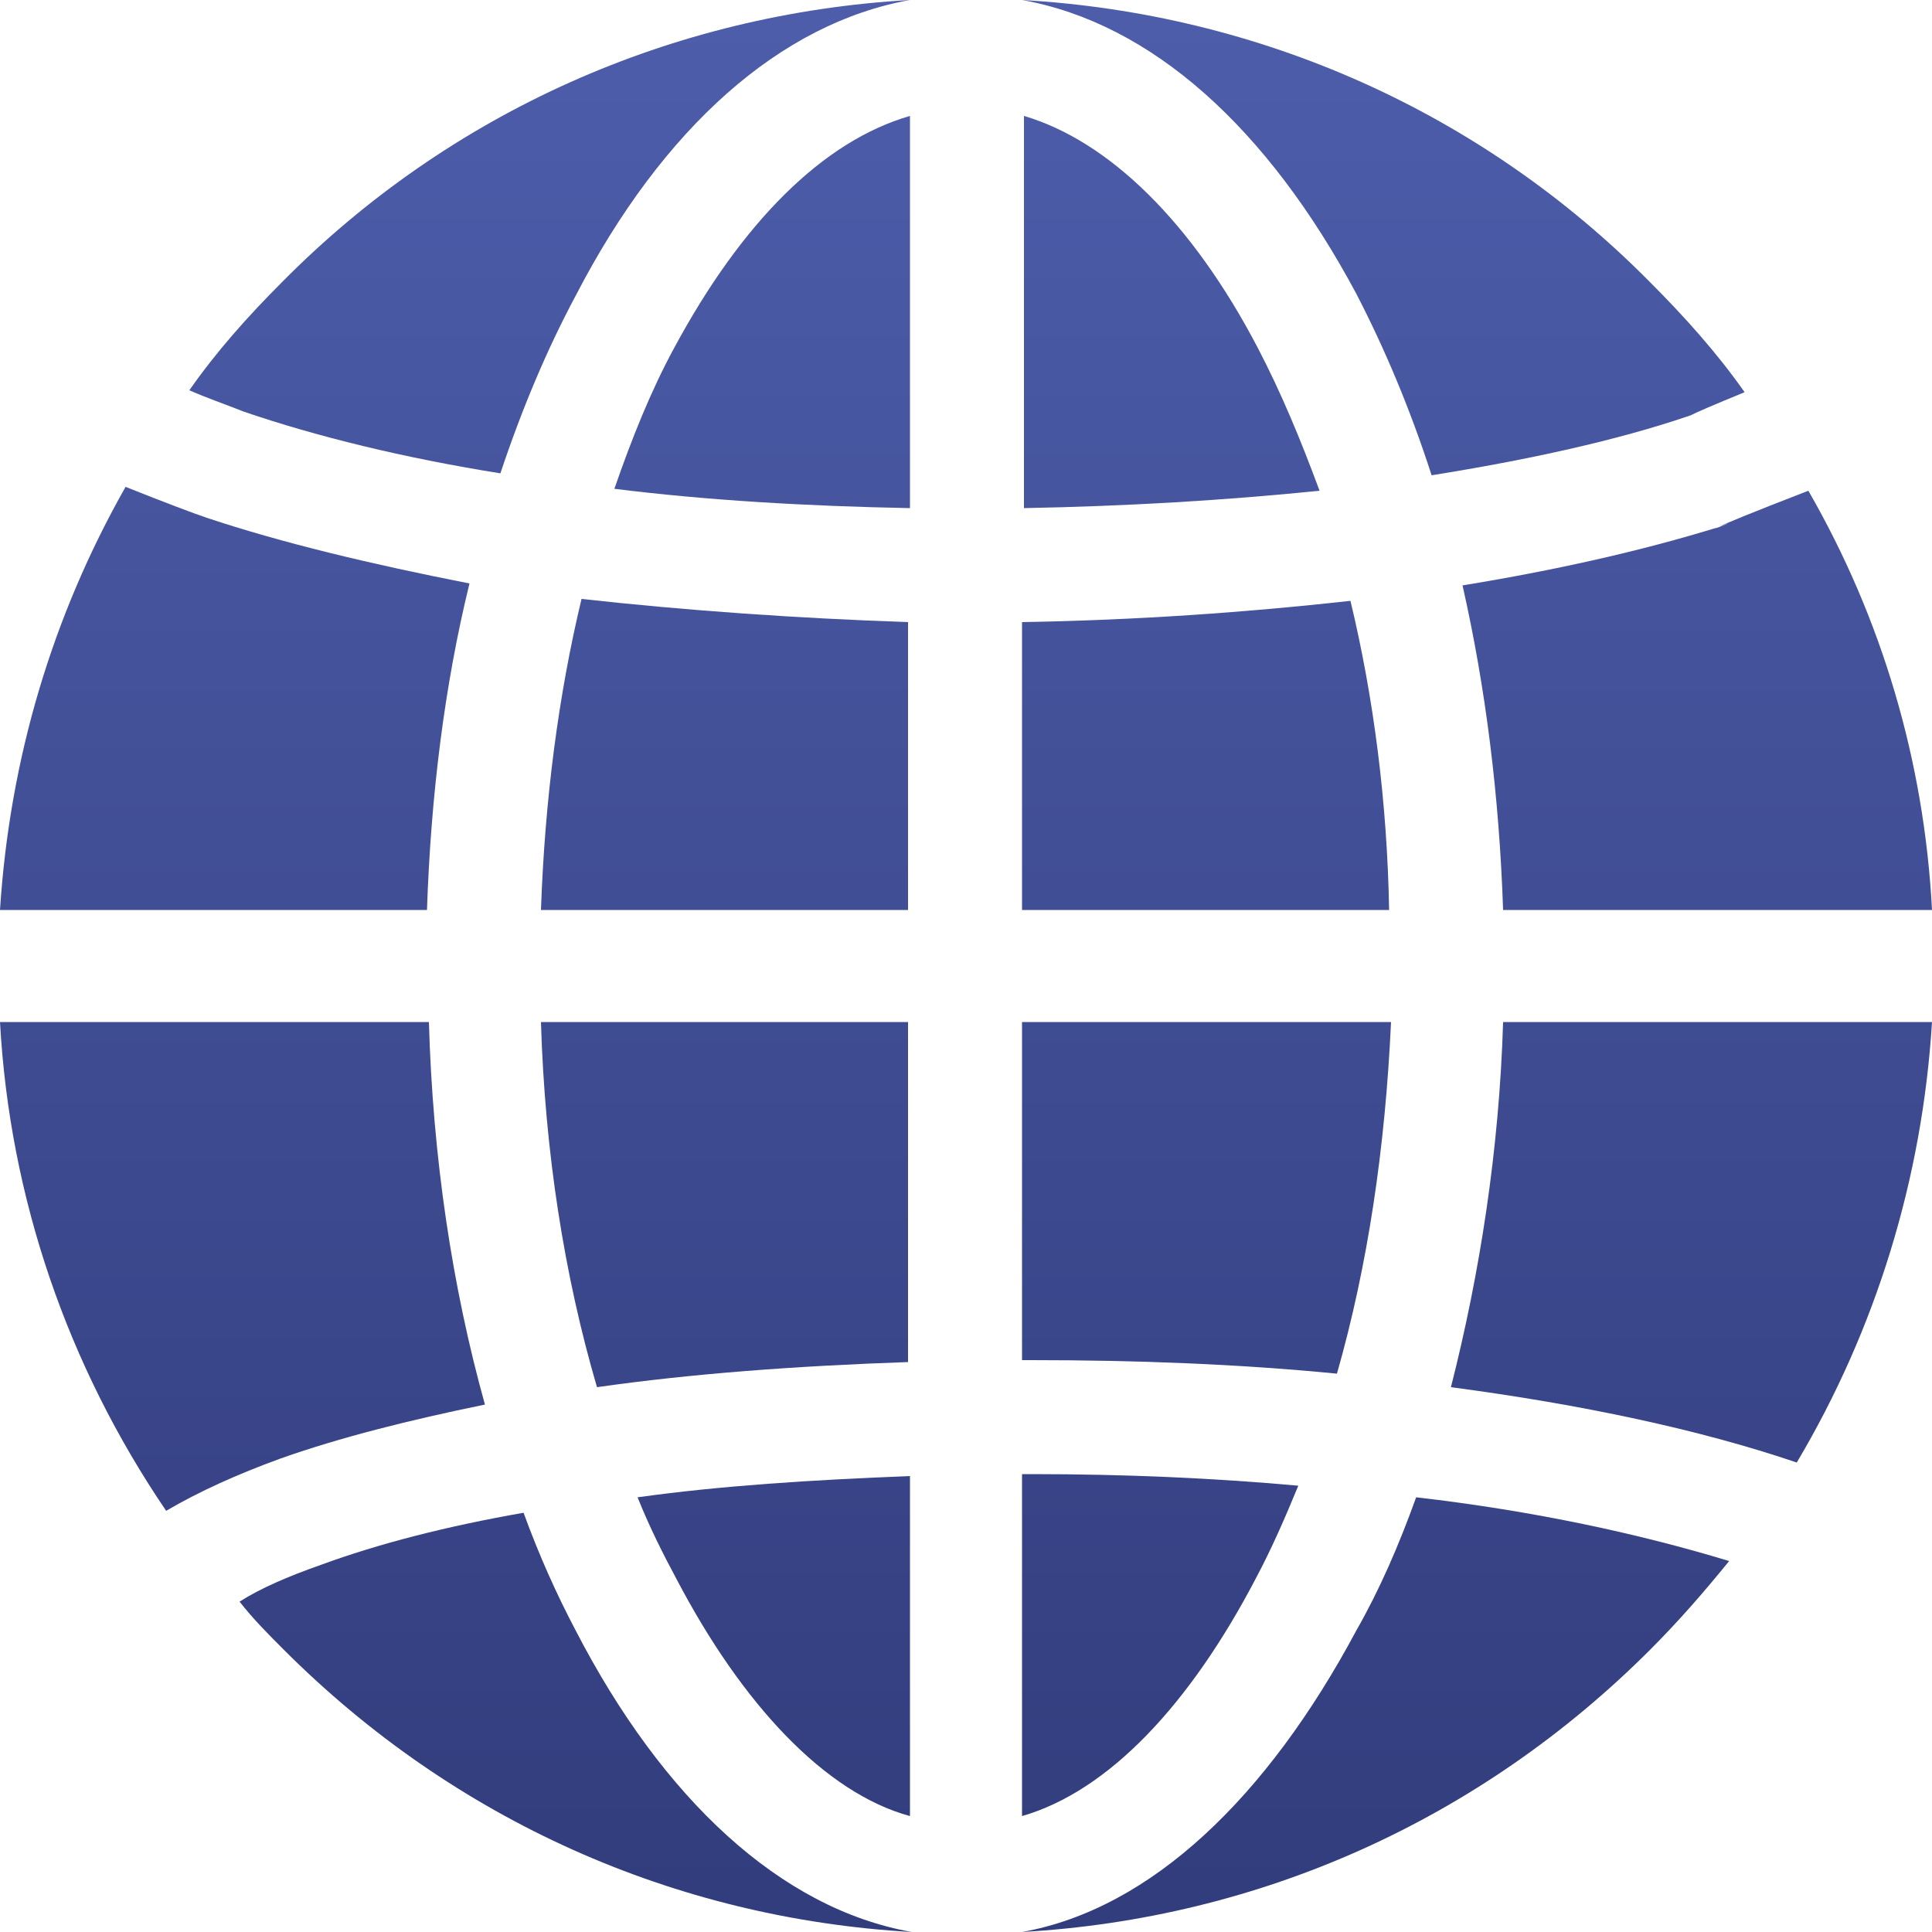
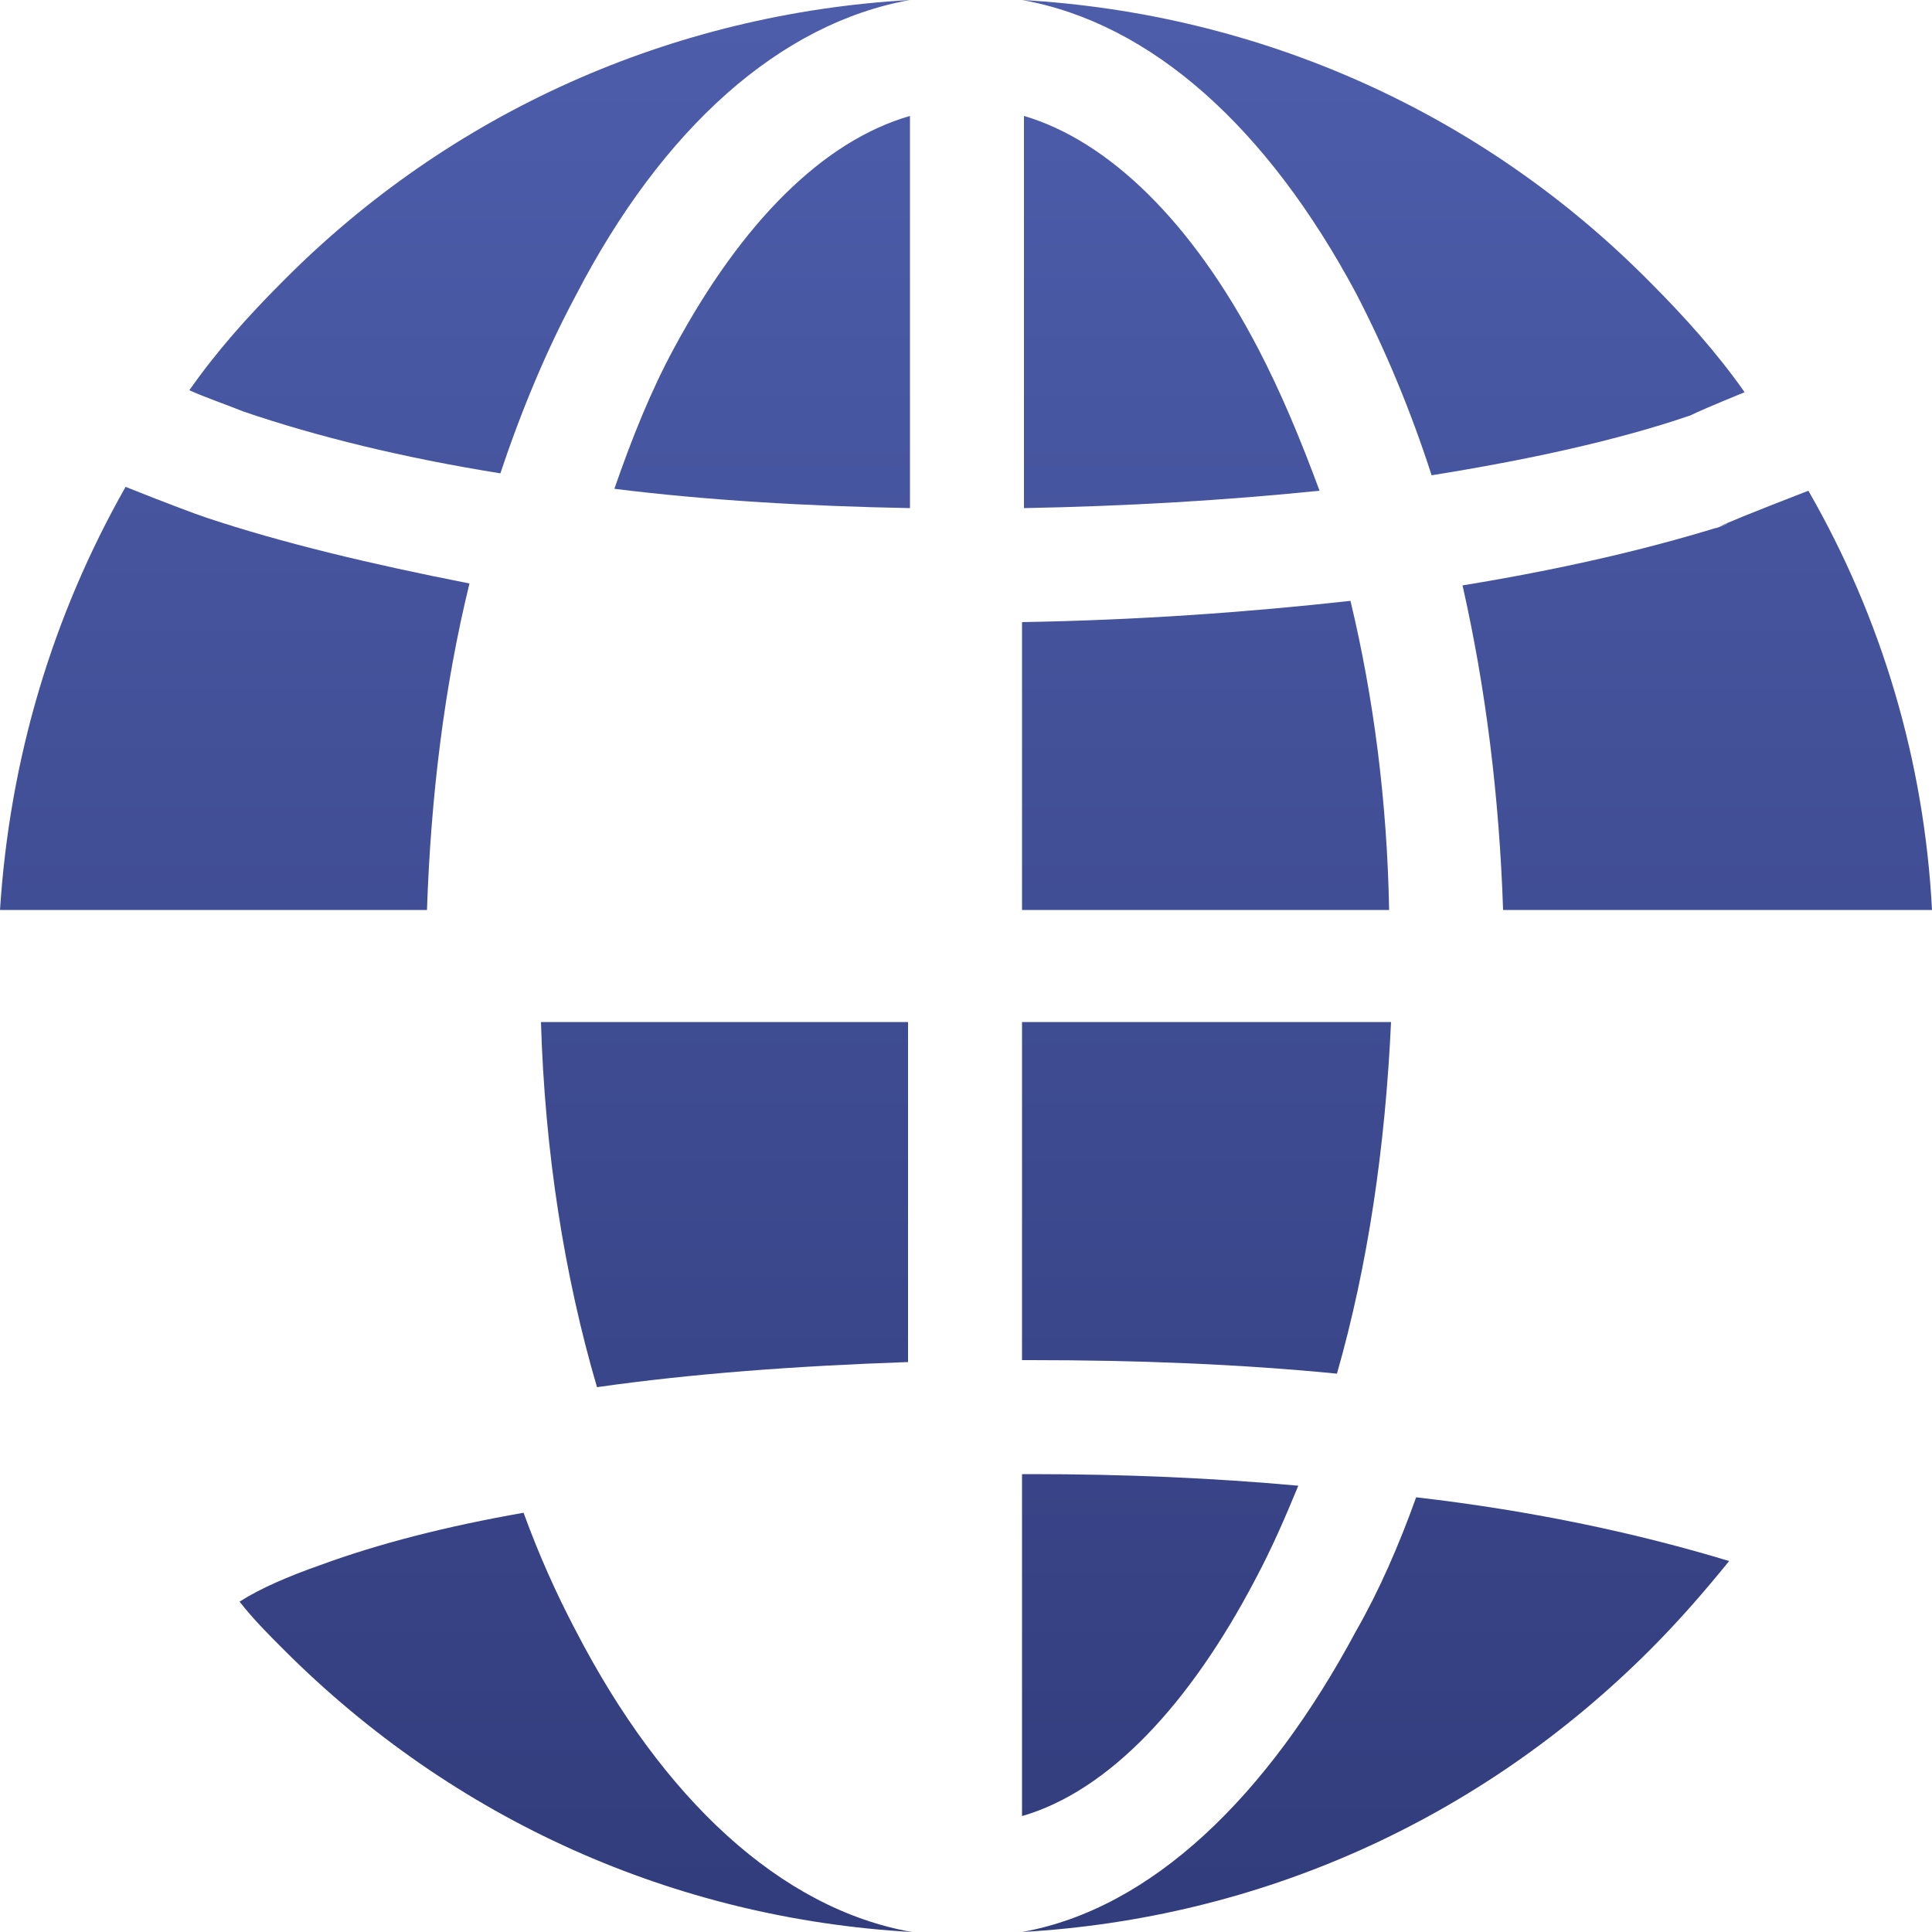
<svg xmlns="http://www.w3.org/2000/svg" version="1.1" id="Capa_1" x="0px" y="0px" viewBox="0 0 100 100" style="enable-background:new 0 0 100 100;" xml:space="preserve">
  <style type="text/css">
	.st0{fill:url(#SVGID_1_);}
	.st1{fill:url(#SVGID_00000096762588676507713270000008469757191835158150_);}
	.st2{fill:url(#SVGID_00000158719728614790740820000006289221433453925798_);}
	.st3{fill:url(#SVGID_00000155147609153526928790000001251596537931471519_);}
	.st4{fill:url(#SVGID_00000005980665776904337770000008234140533493900939_);}
	.st5{fill:url(#SVGID_00000150060874760618202860000009215107626800832158_);}
	.st6{fill:url(#SVGID_00000115477463290363517610000017059126846954305427_);}
	.st7{fill:url(#SVGID_00000065794262960941841130000016197149180769595305_);}
	.st8{fill:url(#SVGID_00000089573497418311250700000013236654970128812940_);}
	.st9{fill:url(#SVGID_00000021838676224404759700000015486069396161756349_);}
	.st10{fill:url(#SVGID_00000028326370488666873270000018341078675980552096_);}
	.st11{fill:url(#SVGID_00000005257940592345531920000007504363716349082262_);}
	.st12{fill:url(#SVGID_00000081607605457238389010000017285043063720488607_);}
	.st13{fill:url(#SVGID_00000098915343077901346790000001665687005280605572_);}
	.st14{fill:url(#SVGID_00000094613457623820181900000016781453388136364719_);}
	.st15{fill:url(#SVGID_00000049199264434795489340000000732868938977598086_);}
</style>
  <g>
    <g>
      <g>
        <linearGradient id="SVGID_1_" gradientUnits="userSpaceOnUse" x1="60.585" y1="0.667" x2="60.585" y2="98.171">
          <stop offset="0" style="stop-color:#4D5DAA" />
          <stop offset="1" style="stop-color:#323D7D" />
        </linearGradient>
        <path class="st0" d="M65.1,18c-3.4-6.5-7.7-10.7-12.1-12v20.3c5.3-0.1,10.4-0.4,15.3-0.9C67.3,22.7,66.3,20.3,65.1,18z" />
      </g>
    </g>
    <g>
      <g>
        <linearGradient id="SVGID_00000160163508644899785700000012975956301412094082_" gradientUnits="userSpaceOnUse" x1="62.458" y1="0.667" x2="62.458" y2="98.171">
          <stop offset="0" style="stop-color:#4D5DAA" />
          <stop offset="1" style="stop-color:#323D7D" />
        </linearGradient>
        <path style="fill:url(#SVGID_00000160163508644899785700000012975956301412094082_);" d="M69.9,31.1c-5.4,0.6-11.1,1-17,1.1v14.9     h19C71.8,41.5,71.1,36.1,69.9,31.1z" />
      </g>
    </g>
    <g>
      <g>
        <linearGradient id="SVGID_00000074414931637857997360000000274823955920173499_" gradientUnits="userSpaceOnUse" x1="37.542" y1="0.667" x2="37.542" y2="98.171">
          <stop offset="0" style="stop-color:#4D5DAA" />
          <stop offset="1" style="stop-color:#323D7D" />
        </linearGradient>
-         <path style="fill:url(#SVGID_00000074414931637857997360000000274823955920173499_);" d="M30.1,31c-1.2,5-1.9,10.4-2.1,16.1h19     V32.2C41.2,32,35.5,31.6,30.1,31z" />
      </g>
    </g>
    <g>
      <g>
        <linearGradient id="SVGID_00000044157693918926725060000010665446229516283056_" gradientUnits="userSpaceOnUse" x1="39.436" y1="0.667" x2="39.436" y2="98.171">
          <stop offset="0" style="stop-color:#4D5DAA" />
          <stop offset="1" style="stop-color:#323D7D" />
        </linearGradient>
        <path style="fill:url(#SVGID_00000044157693918926725060000010665446229516283056_);" d="M34.9,18c-1.2,2.2-2.2,4.7-3.1,7.3     c4.8,0.6,10,0.9,15.3,1V6C42.6,7.3,38.4,11.5,34.9,18z" />
      </g>
    </g>
    <g>
      <g>
        <linearGradient id="SVGID_00000002360054142968183400000013053767161335525044_" gradientUnits="userSpaceOnUse" x1="37.547" y1="0.667" x2="37.547" y2="98.171">
          <stop offset="0" style="stop-color:#4D5DAA" />
          <stop offset="1" style="stop-color:#323D7D" />
        </linearGradient>
        <path style="fill:url(#SVGID_00000002360054142968183400000013053767161335525044_);" d="M28,52.9c0.2,6.7,1.2,13.1,2.9,18.9     c4.9-0.7,10.3-1.1,16.1-1.3V52.9H28z" />
      </g>
    </g>
    <g>
      <g>
        <linearGradient id="SVGID_00000176749579031657211810000006570053173431981987_" gradientUnits="userSpaceOnUse" x1="87.867" y1="0.667" x2="87.867" y2="98.171">
          <stop offset="0" style="stop-color:#4D5DAA" />
          <stop offset="1" style="stop-color:#323D7D" />
        </linearGradient>
        <path style="fill:url(#SVGID_00000176749579031657211810000006570053173431981987_);" d="M93.6,25.4c-3.1,1.2-4.3,1.7-4.7,1.9     c0.2-0.1,0.3-0.1,0.5-0.2c0.1,0-1,0.4-0.5,0.2c-3.9,1.2-8.3,2.2-13.2,3c1.2,5.3,1.9,10.9,2.1,16.8H100     C99.6,39.4,97.4,32,93.6,25.4z" />
      </g>
    </g>
    <g>
      <g>
        <linearGradient id="SVGID_00000008871292706452389210000003732903898990056844_" gradientUnits="userSpaceOnUse" x1="12.569" y1="0.667" x2="12.569" y2="98.171">
          <stop offset="0" style="stop-color:#4D5DAA" />
          <stop offset="1" style="stop-color:#323D7D" />
        </linearGradient>
-         <path style="fill:url(#SVGID_00000008871292706452389210000003732903898990056844_);" d="M22.2,52.9H0c0.5,9.1,3.5,17.8,8.6,25.3     c1.7-1,3.7-1.9,5.9-2.7c3.1-1.1,6.7-2,10.6-2.8C23.4,66.6,22.4,59.9,22.2,52.9z" />
      </g>
    </g>
    <g>
      <g>
        <linearGradient id="SVGID_00000078758346932783684570000009986919053085586090_" gradientUnits="userSpaceOnUse" x1="12.155" y1="0.667" x2="12.155" y2="98.171">
          <stop offset="0" style="stop-color:#4D5DAA" />
          <stop offset="1" style="stop-color:#323D7D" />
        </linearGradient>
        <path style="fill:url(#SVGID_00000078758346932783684570000009986919053085586090_);" d="M10.7,26.8c-0.6-0.2-2.2-0.8-4.2-1.6     c-3.8,6.7-6,14.1-6.5,21.9h22.1c0.2-5.9,0.9-11.6,2.2-16.9C19.2,29.2,14.6,28.1,10.7,26.8z" />
      </g>
    </g>
    <g>
      <g>
        <linearGradient id="SVGID_00000010303462925603774900000011244795829015056800_" gradientUnits="userSpaceOnUse" x1="28.415" y1="0.667" x2="28.415" y2="98.171">
          <stop offset="0" style="stop-color:#4D5DAA" />
          <stop offset="1" style="stop-color:#323D7D" />
        </linearGradient>
        <path style="fill:url(#SVGID_00000010303462925603774900000011244795829015056800_);" d="M14.6,14.6c-1.8,1.8-3.4,3.6-4.8,5.6     c0.9,0.4,1.8,0.7,2.8,1.1l0,0c3.8,1.3,8.3,2.4,13.3,3.2c1.1-3.3,2.4-6.4,3.9-9.2C34.3,6.6,40.4,1.2,47.1,0     C34.8,0.7,23.3,5.8,14.6,14.6z" />
      </g>
    </g>
    <g>
      <g>
        <linearGradient id="SVGID_00000183927827166679894830000015446845249151055004_" gradientUnits="userSpaceOnUse" x1="29.651" y1="0.667" x2="29.651" y2="98.171">
          <stop offset="0" style="stop-color:#4D5DAA" />
          <stop offset="1" style="stop-color:#323D7D" />
        </linearGradient>
        <path style="fill:url(#SVGID_00000183927827166679894830000015446845249151055004_);" d="M29.8,84.4c-1-1.9-1.9-3.9-2.7-6.1     c-4,0.7-7.5,1.6-10.5,2.7c-1.7,0.6-3.1,1.2-4.2,1.9c0.7,0.9,1.5,1.7,2.3,2.5c8.8,8.8,20.2,13.9,32.5,14.6     C40.4,98.8,34.3,93.1,29.8,84.4z" />
      </g>
    </g>
    <g>
      <g>
        <linearGradient id="SVGID_00000004510741961809294490000017098063748923286153_" gradientUnits="userSpaceOnUse" x1="71.667" y1="0.667" x2="71.667" y2="98.171">
          <stop offset="0" style="stop-color:#4D5DAA" />
          <stop offset="1" style="stop-color:#323D7D" />
        </linearGradient>
        <path style="fill:url(#SVGID_00000004510741961809294490000017098063748923286153_);" d="M85.4,14.6C76.7,5.8,65.2,0.7,52.9,0     c6.7,1.2,12.7,6.6,17.3,15.2c1.5,2.9,2.8,6,3.9,9.4c5-0.8,9.6-1.8,13.4-3.1c0.4-0.2,1.1-0.5,2.8-1.2     C88.9,18.3,87.2,16.4,85.4,14.6z" />
      </g>
    </g>
    <g>
      <g>
        <linearGradient id="SVGID_00000162327372922616453700000008588283298516640399_" gradientUnits="userSpaceOnUse" x1="71.229" y1="0.667" x2="71.229" y2="98.171">
          <stop offset="0" style="stop-color:#4D5DAA" />
          <stop offset="1" style="stop-color:#323D7D" />
        </linearGradient>
        <path style="fill:url(#SVGID_00000162327372922616453700000008588283298516640399_);" d="M73.3,77.5c-0.9,2.5-1.9,4.8-3.1,6.9     c-4.6,8.6-10.6,14.4-17.3,15.6c12.3-0.7,23.7-5.8,32.5-14.6c1.5-1.5,2.8-3,4.1-4.6C84.9,79.4,79.4,78.2,73.3,77.5z" />
      </g>
    </g>
    <g>
      <g>
        <linearGradient id="SVGID_00000070098697323263932110000008729018770791600810_" gradientUnits="userSpaceOnUse" x1="40.015" y1="0.667" x2="40.015" y2="98.171">
          <stop offset="0" style="stop-color:#4D5DAA" />
          <stop offset="1" style="stop-color:#323D7D" />
        </linearGradient>
-         <path style="fill:url(#SVGID_00000070098697323263932110000008729018770791600810_);" d="M33,77.5c0.6,1.5,1.3,2.9,2,4.2     c3.4,6.5,7.7,11.1,12.1,12.3V76.4C42,76.6,37.3,76.9,33,77.5z" />
      </g>
    </g>
    <g>
      <g>
        <linearGradient id="SVGID_00000043416926125855531550000012034556487517114004_" gradientUnits="userSpaceOnUse" x1="87.562" y1="0.667" x2="87.562" y2="98.171">
          <stop offset="0" style="stop-color:#4D5DAA" />
          <stop offset="1" style="stop-color:#323D7D" />
        </linearGradient>
-         <path style="fill:url(#SVGID_00000043416926125855531550000012034556487517114004_);" d="M77.8,52.9c-0.2,6.6-1.2,13-2.7,18.9     C81.9,72.7,88,74,93,75.7c4.1-6.9,6.5-14.7,7-22.8L77.8,52.9L77.8,52.9z" />
      </g>
    </g>
    <g>
      <g>
        <linearGradient id="SVGID_00000021832354347730126610000009542084869874495150_" gradientUnits="userSpaceOnUse" x1="62.453" y1="0.667" x2="62.453" y2="98.171">
          <stop offset="0" style="stop-color:#4D5DAA" />
          <stop offset="1" style="stop-color:#323D7D" />
        </linearGradient>
        <path style="fill:url(#SVGID_00000021832354347730126610000009542084869874495150_);" d="M52.9,52.9v17.5c0.2,0,0.3,0,0.5,0     c5.4,0,10.7,0.2,15.8,0.7c1.6-5.6,2.5-11.7,2.8-18.2H52.9z" />
      </g>
    </g>
    <g>
      <g>
        <linearGradient id="SVGID_00000142166909927970449640000012457443931800383363_" gradientUnits="userSpaceOnUse" x1="60.108" y1="0.667" x2="60.108" y2="98.171">
          <stop offset="0" style="stop-color:#4D5DAA" />
          <stop offset="1" style="stop-color:#323D7D" />
        </linearGradient>
        <path style="fill:url(#SVGID_00000142166909927970449640000012457443931800383363_);" d="M53.4,76.3c-0.2,0-0.3,0-0.5,0V94     c4.5-1.3,8.7-5.8,12.1-12.3c0.8-1.5,1.5-3.1,2.2-4.8C62.8,76.5,58.2,76.3,53.4,76.3z" />
      </g>
    </g>
  </g>
</svg>